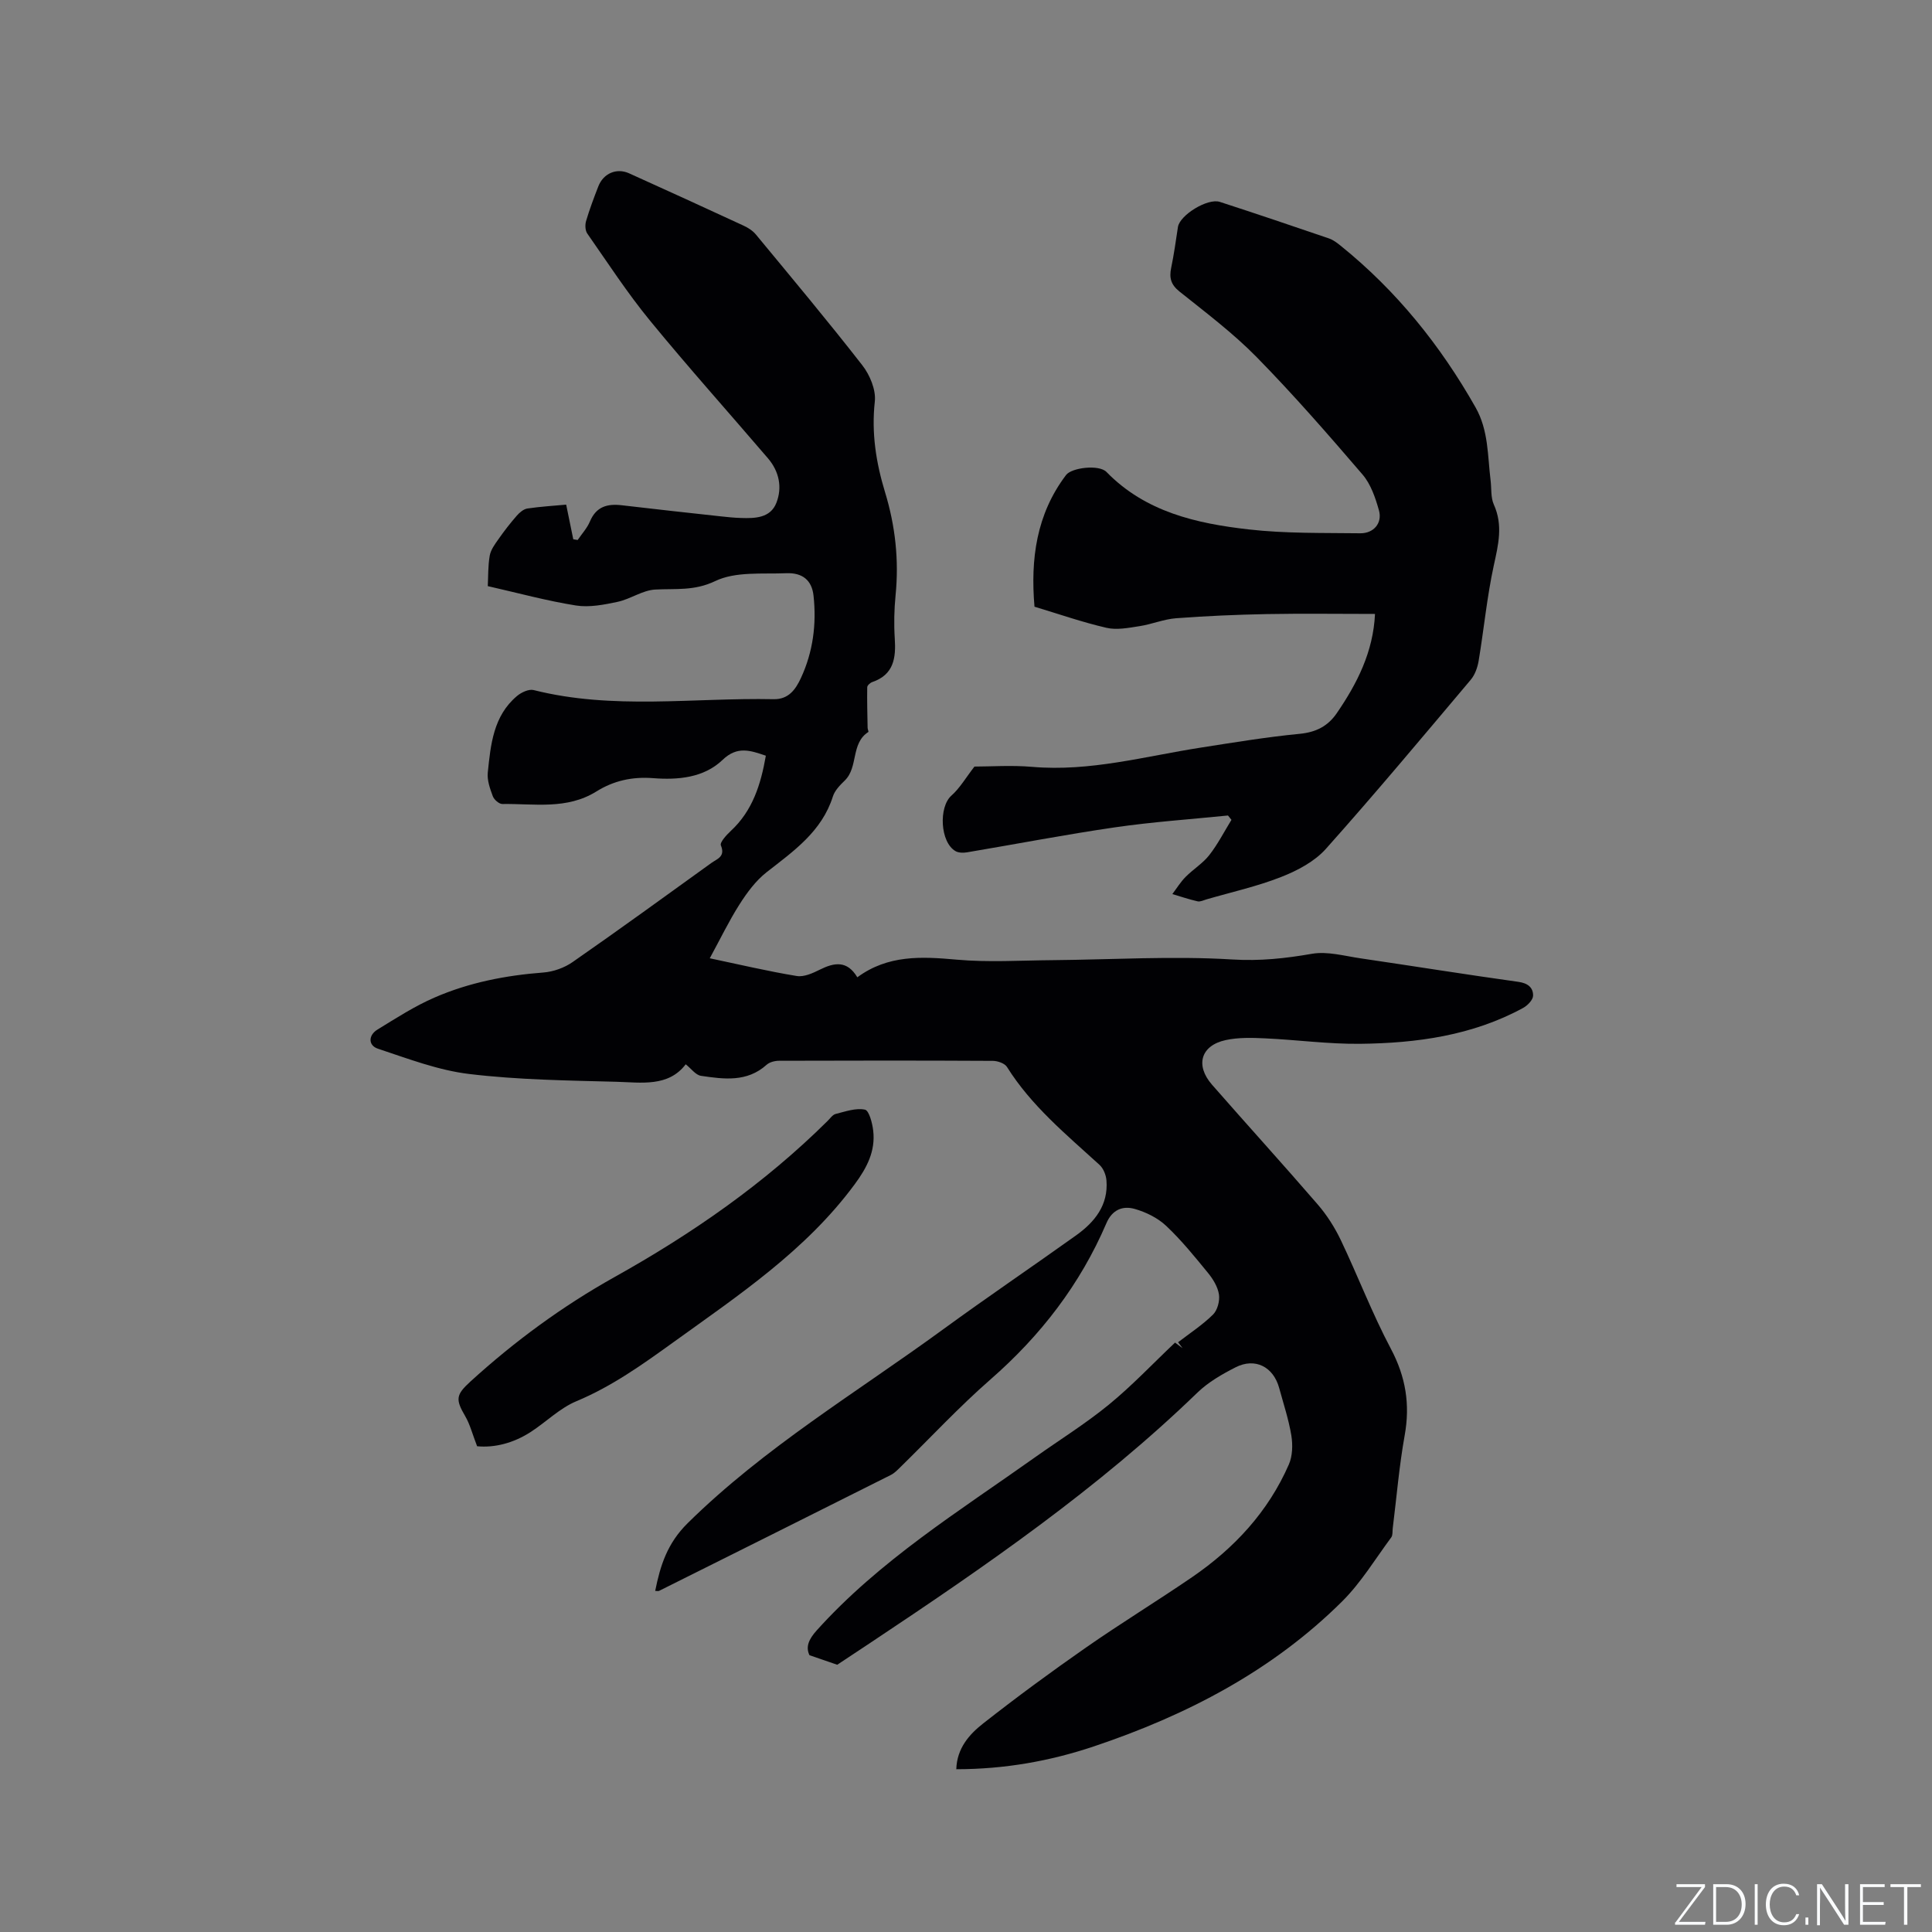
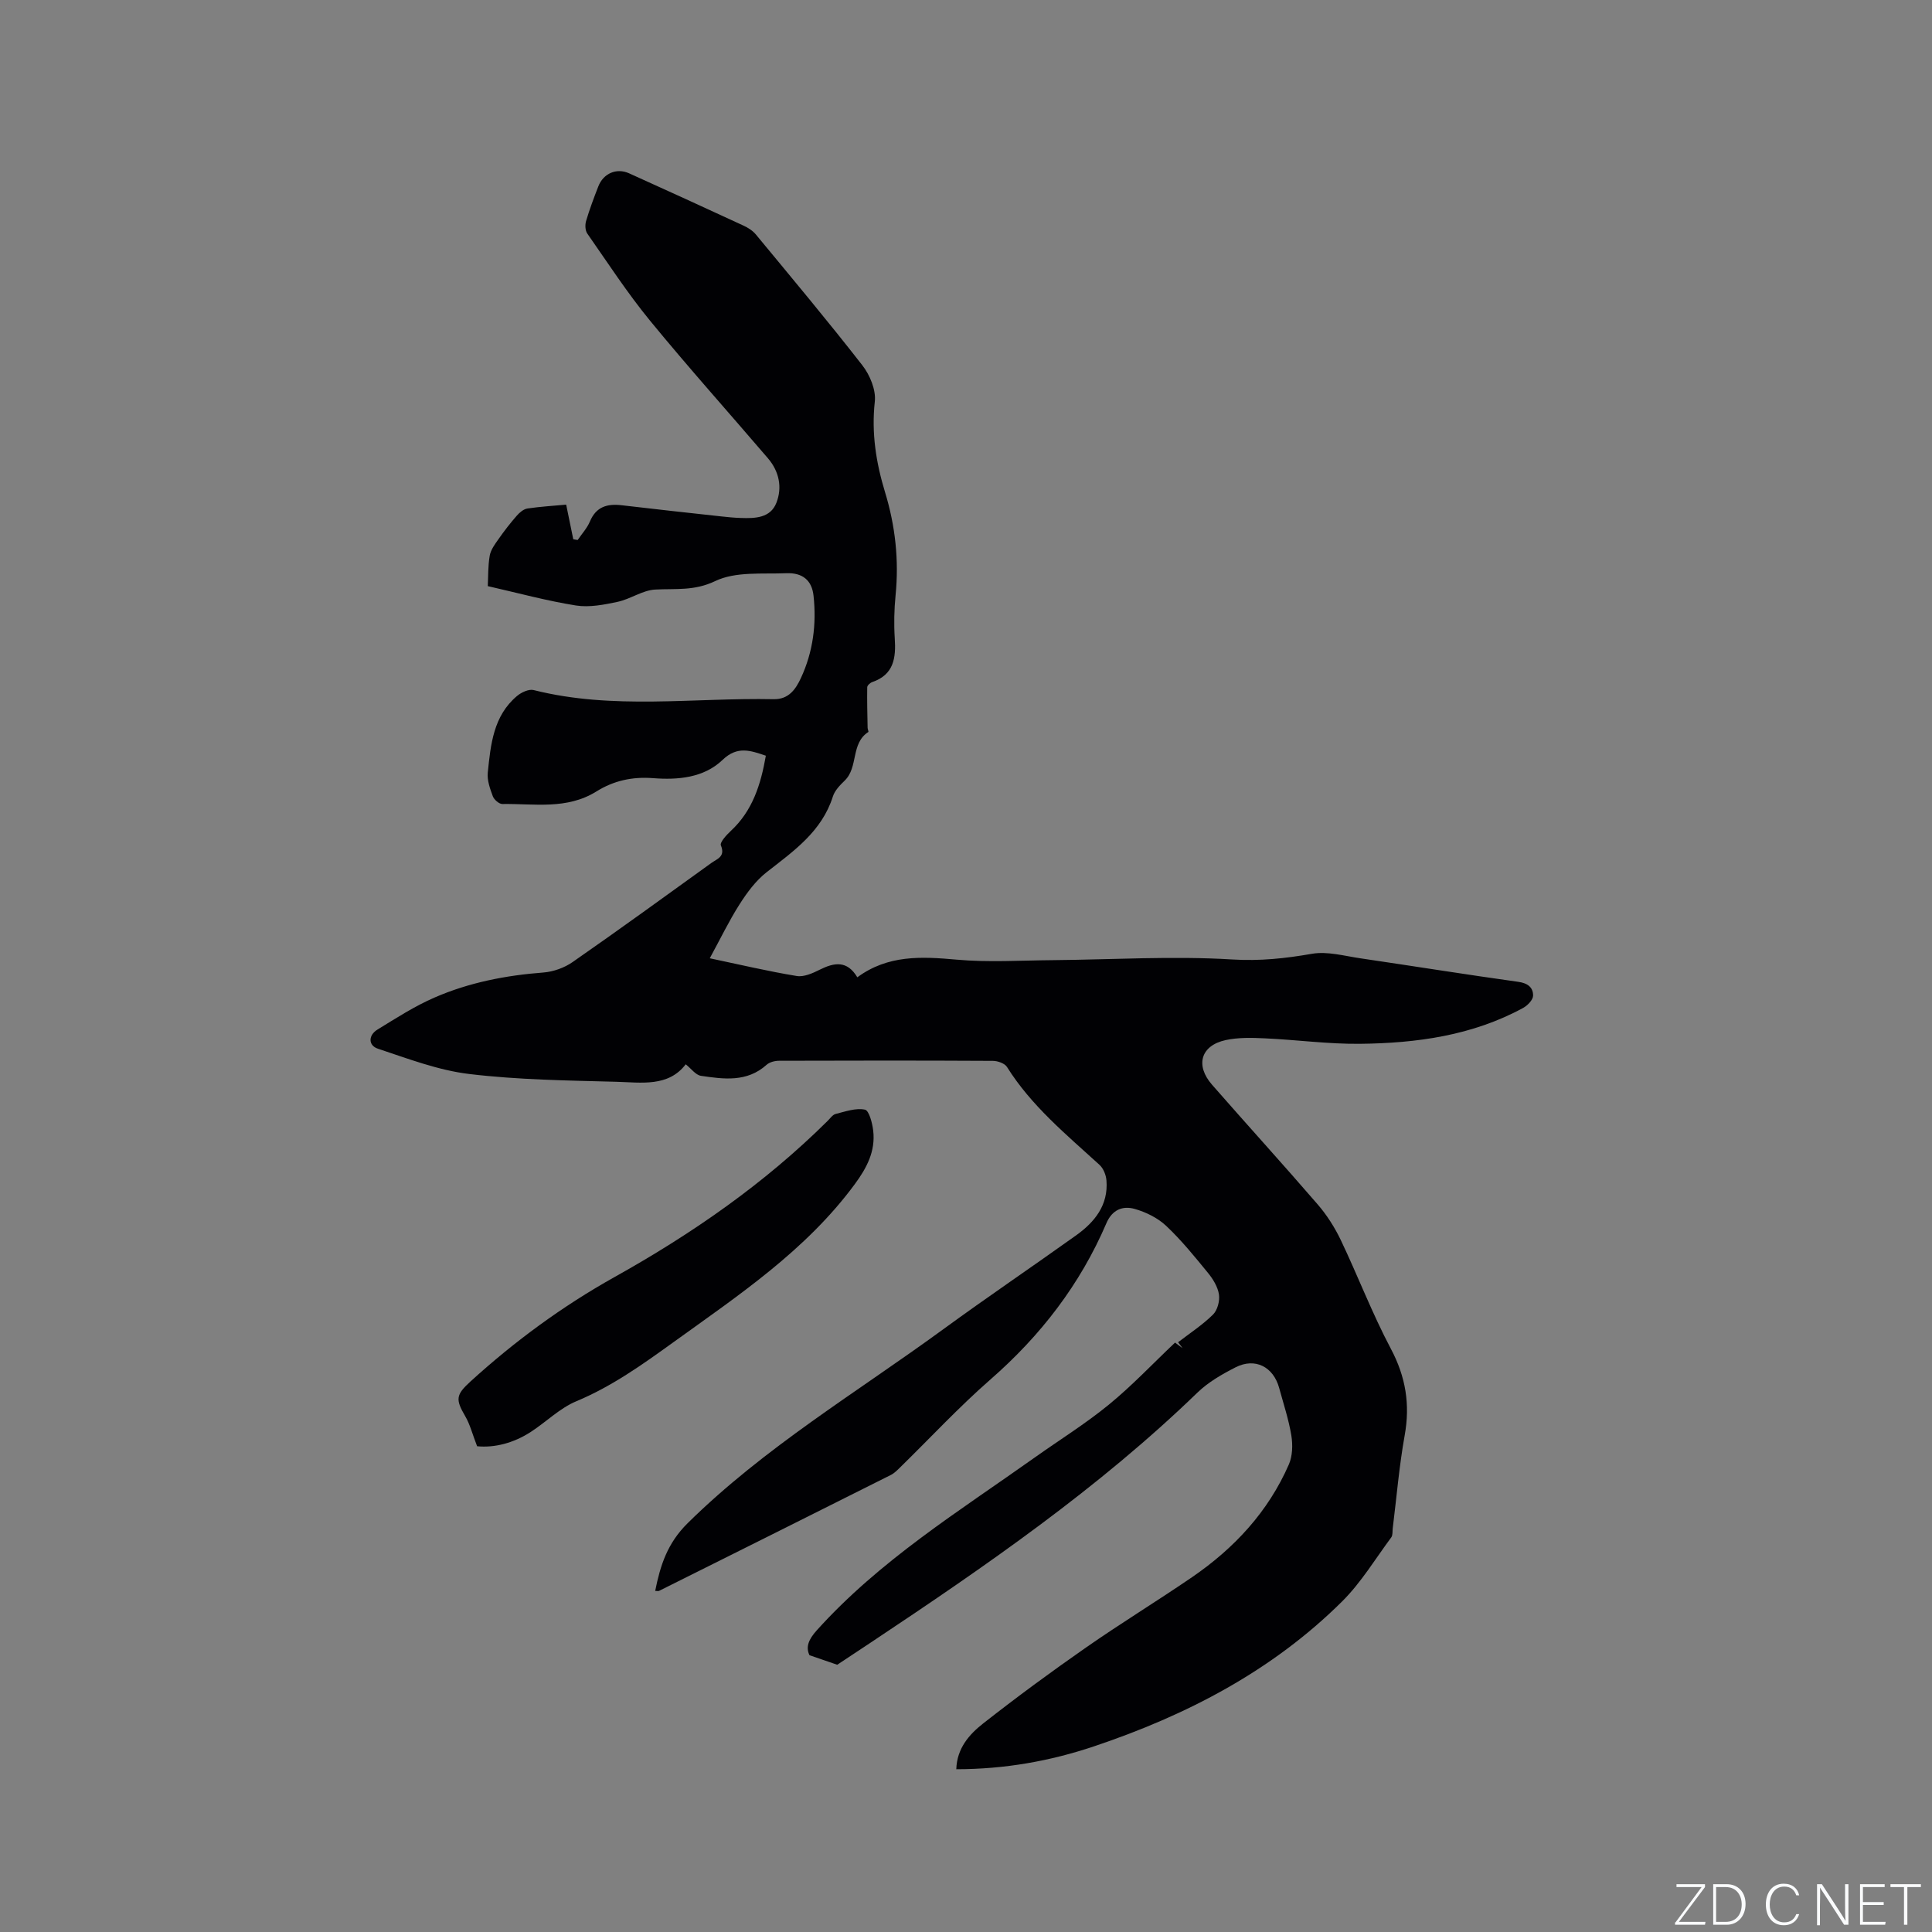
<svg xmlns="http://www.w3.org/2000/svg" enable-background="new 0 0 400 400" viewBox="0 0 400 400">
  <rect x="0" y="0" width="400" height="400" fill="#808080" stroke="none" />
  <g fill="#fafbfc">
    <path d="m346.9 398 5.4-7.3h-5.2v-.6h5.9v.6l-5.4 7.2h5.5l-.1.6h-6.2v-.5z" />
    <path d="m354.7 390.1h2.8c2.3 0 3.9 1.6 3.9 4.1s-1.6 4.3-3.9 4.3h-2.8zm.6 7.8h2c2.2 0 3.3-1.6 3.3-3.6 0-1.8-1-3.6-3.3-3.6h-2z" />
-     <path d="m363.9 390.1v8.4h-.6v-8.4z" />
    <path d="m372.5 396.3c-.4 1.3-1.4 2.3-3.2 2.3-2.4 0-3.7-1.9-3.7-4.3 0-2.3 1.2-4.3 3.7-4.3 1.8 0 2.9 1 3.2 2.4h-.6c-.4-1.1-1.1-1.8-2.5-1.8-2.1 0-3 1.9-3 3.7s.9 3.7 3 3.7c1.4 0 2.1-.7 2.5-1.7z" />
-     <path d="m373.8 398.5v-1.5h.6v1.5z" />
    <path d="m376.2 398.5v-8.4h1c1.3 2 4.4 6.7 4.9 7.6-.1-1.2-.1-2.4-.1-3.8v-3.8h.7v8.4h-.9c-1.2-1.9-4.4-6.8-5-7.7.1 1.1 0 2.3 0 3.9v3.9h-.6z" />
    <path d="m390 394.4h-4.3v3.5h4.7l-.1.6h-5.2v-8.4h5.1v.6h-4.5v3.1h4.3z" />
    <path d="m394.2 390.7h-2.8v-.6h6.3v.6h-2.8v7.8h-.7z" />
  </g>
  <path d="m167.59 342.69c-.82-1.71-.16-3.28 1.48-5.11 13.06-14.52 29.52-24.71 45.22-35.86 5.1-3.62 10.44-6.94 15.27-10.89 4.82-3.94 9.12-8.51 13.72-12.86.51.38 1.03.76 1.55 1.15-.31-.41-.61-.81-.92-1.22 2.44-1.88 5.05-3.58 7.23-5.73.93-.92 1.43-2.84 1.23-4.17-.24-1.57-1.22-3.18-2.27-4.46-2.75-3.36-5.5-6.77-8.66-9.74-1.75-1.65-4.19-2.85-6.53-3.51-2.45-.69-4.64.15-5.84 2.96-5.43 12.66-13.59 23.25-23.98 32.33-6.54 5.71-12.47 12.11-18.69 18.19-.6.59-1.22 1.23-1.95 1.6-15.98 8.02-31.99 16.02-47.99 24-.16.08-.39.01-.81.01 1.06-5.29 2.51-9.87 6.74-14.04 15.92-15.69 35.01-27.07 52.87-40.11 9.07-6.62 18.38-12.92 27.52-19.45 3.86-2.76 6.71-6.26 6.3-11.39-.09-1.12-.63-2.48-1.44-3.22-6.88-6.28-14.11-12.21-19.15-20.26-.47-.76-1.94-1.27-2.95-1.27-14.74-.08-29.48-.07-44.22-.02-.88 0-1.98.27-2.6.83-4.07 3.66-8.87 2.98-13.58 2.29-1.11-.16-2.05-1.51-3.17-2.39-3.6 4.74-9.2 3.76-14.37 3.62-10.16-.27-20.38-.4-30.45-1.61-6.43-.77-12.7-3.18-18.91-5.24-2.02-.67-2.01-2.78-.1-3.95 3.86-2.37 7.71-4.86 11.85-6.65 7.13-3.1 14.71-4.58 22.49-5.17 2.08-.16 4.36-.97 6.08-2.17 9.66-6.72 19.18-13.63 28.72-20.51 1.18-.85 2.95-1.3 1.97-3.64-.26-.61 1.15-2.15 2.05-2.99 4.52-4.19 6.22-9.63 7.26-15.58-3.17-1.07-5.89-2.08-8.95.86-3.91 3.75-9.31 4.18-14.37 3.79-4.38-.34-8.21.54-11.74 2.74-6.15 3.84-12.9 2.51-19.49 2.61-.68.01-1.72-.9-1.98-1.61-.58-1.56-1.21-3.32-1.04-4.91.6-5.78 1.14-11.71 6.05-15.84.89-.75 2.44-1.48 3.44-1.23 16.45 4.15 33.13 1.55 49.7 1.89 3.14.06 4.58-2.1 5.64-4.38 2.51-5.4 3.26-11.17 2.61-17.07-.34-3.12-2.23-4.78-5.68-4.63-4.95.2-10.47-.39-14.66 1.62-4.35 2.09-8.21 1.53-12.43 1.76-2.63.14-5.12 1.97-7.78 2.54-2.82.6-5.86 1.2-8.64.76-6.03-.96-11.96-2.58-18.25-4.01.1-1.92.03-4.15.4-6.3.21-1.21 1.06-2.37 1.81-3.42 1.18-1.69 2.45-3.33 3.81-4.88.57-.65 1.39-1.35 2.19-1.47 2.7-.4 5.43-.56 8.02-.8.53 2.6 1 4.88 1.47 7.17.3.05.61.1.91.15.86-1.27 1.95-2.44 2.53-3.82 1.3-3.1 3.61-3.73 6.62-3.37 6.84.81 13.68 1.55 20.52 2.3 1.37.15 2.74.29 4.11.33 2.94.1 6.12.03 7.36-3.13 1.26-3.21.57-6.52-1.74-9.22-8.14-9.51-16.49-18.83-24.42-28.5-4.69-5.72-8.75-11.97-12.99-18.04-.44-.63-.48-1.81-.25-2.59.72-2.43 1.62-4.82 2.54-7.18 1.04-2.68 3.77-3.87 6.36-2.7 7.91 3.57 15.81 7.18 23.69 10.83.94.43 1.9 1.04 2.55 1.82 7.42 8.98 14.9 17.91 22.05 27.09 1.57 2.01 2.86 5.11 2.59 7.52-.72 6.51.26 12.66 2.12 18.77 2.13 6.98 2.9 14.05 2.18 21.33-.29 2.94-.36 5.95-.17 8.9.27 4.06-.17 7.54-4.67 9.08-.43.15-1.02.69-1.03 1.06-.05 2.8.03 5.6.08 8.41.01.3.24.8.15.86-3.68 2.36-2.03 7.29-4.89 10.06-.98.95-2.06 2.05-2.45 3.29-2.3 7.27-8.12 11.3-13.72 15.68-2.24 1.76-4.06 4.22-5.61 6.66-2.2 3.45-3.98 7.17-6.16 11.16 6.23 1.31 12.08 2.7 18 3.67 1.5.25 3.32-.58 4.8-1.32 2.98-1.48 5.63-1.95 7.75 1.59 6.34-4.67 13.28-4.31 20.51-3.66 6.61.6 13.31.16 19.97.11 12.39-.11 24.83-.9 37.17-.14 5.73.35 10.98-.22 16.49-1.18 3.19-.55 6.69.45 10.03.94 10.9 1.6 21.78 3.35 32.69 4.87 1.96.27 3.08 1.18 3.05 2.87-.02.87-1.15 2.03-2.06 2.53-10.53 5.73-22.06 7.3-33.78 7.43-6.54.07-13.08-.83-19.63-1.13-2.72-.13-5.55-.21-8.18.36-5.15 1.12-6.34 5.21-2.83 9.23 7.26 8.3 14.69 16.46 21.89 24.8 1.9 2.2 3.52 4.75 4.78 7.38 3.55 7.45 6.5 15.21 10.36 22.49 3.09 5.82 4.02 11.54 2.86 17.96-1.14 6.35-1.67 12.81-2.47 19.23-.08.63.03 1.41-.3 1.86-3.32 4.48-6.25 9.36-10.17 13.26-14.5 14.4-32.21 23.58-51.4 30.02-9.07 3.04-18.43 4.72-28.49 4.73.13-4.33 2.67-7.2 5.53-9.45 6.94-5.45 14.06-10.69 21.3-15.73 7.21-5.03 14.73-9.62 21.98-14.58 8.73-5.98 15.76-13.54 20.04-23.33.77-1.76.83-4.06.52-6-.55-3.33-1.63-6.57-2.52-9.84-1.2-4.4-4.99-6.34-9.03-4.28-2.79 1.42-5.64 3.06-7.87 5.21-20.53 19.87-43.91 35.97-67.58 51.72-2.46 1.64-4.94 3.27-7.02 4.65-1.95-.66-3.5-1.2-5.75-1.98z" fill="#010104" />
-   <path d="m254.24 168.84c-7.78.79-15.59 1.32-23.32 2.44-10.26 1.49-20.44 3.46-30.67 5.18-.78.13-1.76.13-2.4-.23-3.22-1.82-3.54-9.14-.87-11.51 1.75-1.55 2.97-3.69 4.77-6.01 3.34 0 7.68-.31 11.97.06 11.94 1.03 23.34-2.19 34.92-3.99 6.8-1.06 13.61-2.19 20.45-2.85 3.39-.33 5.84-1.59 7.68-4.28 4.23-6.17 7.54-12.69 7.91-20.54-7.65 0-15.05-.11-22.44.03-6.25.12-12.5.39-18.73.86-2.56.19-5.04 1.25-7.59 1.64-2.26.35-4.7.84-6.84.34-5.03-1.16-9.94-2.88-14.9-4.37-.84-9.82.37-19.13 6.54-27.27 1.16-1.53 6.82-2.21 8.36-.63 8.08 8.3 18.64 10.67 29.44 11.9 7.63.87 15.39.7 23.1.8 2.82.03 4.62-2.14 3.87-4.77-.73-2.59-1.68-5.39-3.38-7.38-7.11-8.29-14.3-16.54-21.94-24.33-4.88-4.97-10.52-9.21-15.98-13.58-1.78-1.42-2.14-2.84-1.71-4.9.58-2.79.97-5.63 1.4-8.45.37-2.45 6.13-6.03 8.68-5.2 7.55 2.45 15.08 5 22.6 7.57.87.3 1.67.91 2.4 1.5 11.54 9.3 20.65 20.61 27.94 33.48 2.7 4.77 2.48 9.99 3.11 15.1.21 1.68.01 3.54.67 5.01 1.94 4.29.93 8.32-.01 12.63-1.41 6.5-2.04 13.16-3.13 19.72-.23 1.37-.76 2.89-1.64 3.93-9.91 11.75-19.77 23.56-30.01 35.03-2.34 2.61-5.88 4.48-9.22 5.79-5 1.97-10.31 3.14-15.49 4.65-.61.18-1.29.53-1.84.4-1.76-.4-3.48-.99-5.22-1.5.91-1.2 1.7-2.51 2.75-3.56 1.56-1.58 3.55-2.79 4.9-4.51 1.76-2.25 3.08-4.85 4.59-7.3-.24-.29-.48-.59-.72-.9z" fill="#010104" />
  <path d="m98.78 299.43c-.97-2.5-1.46-4.51-2.46-6.22-2.04-3.49-1.95-4.42 1.09-7.19 9.12-8.31 19.01-15.57 29.77-21.59 16.07-8.97 31.07-19.36 44.17-32.36.53-.52 1.03-1.28 1.67-1.44 2-.5 4.16-1.28 6.05-.89.86.17 1.54 2.79 1.72 4.36.49 4.23-1.31 7.67-3.81 11.06-10.13 13.75-24.09 23.02-37.65 32.8-6.36 4.58-12.67 9.09-20 12.15-3.43 1.43-6.25 4.29-9.43 6.35-3.57 2.32-7.51 3.32-11.12 2.97z" fill="#010104" />
</svg>